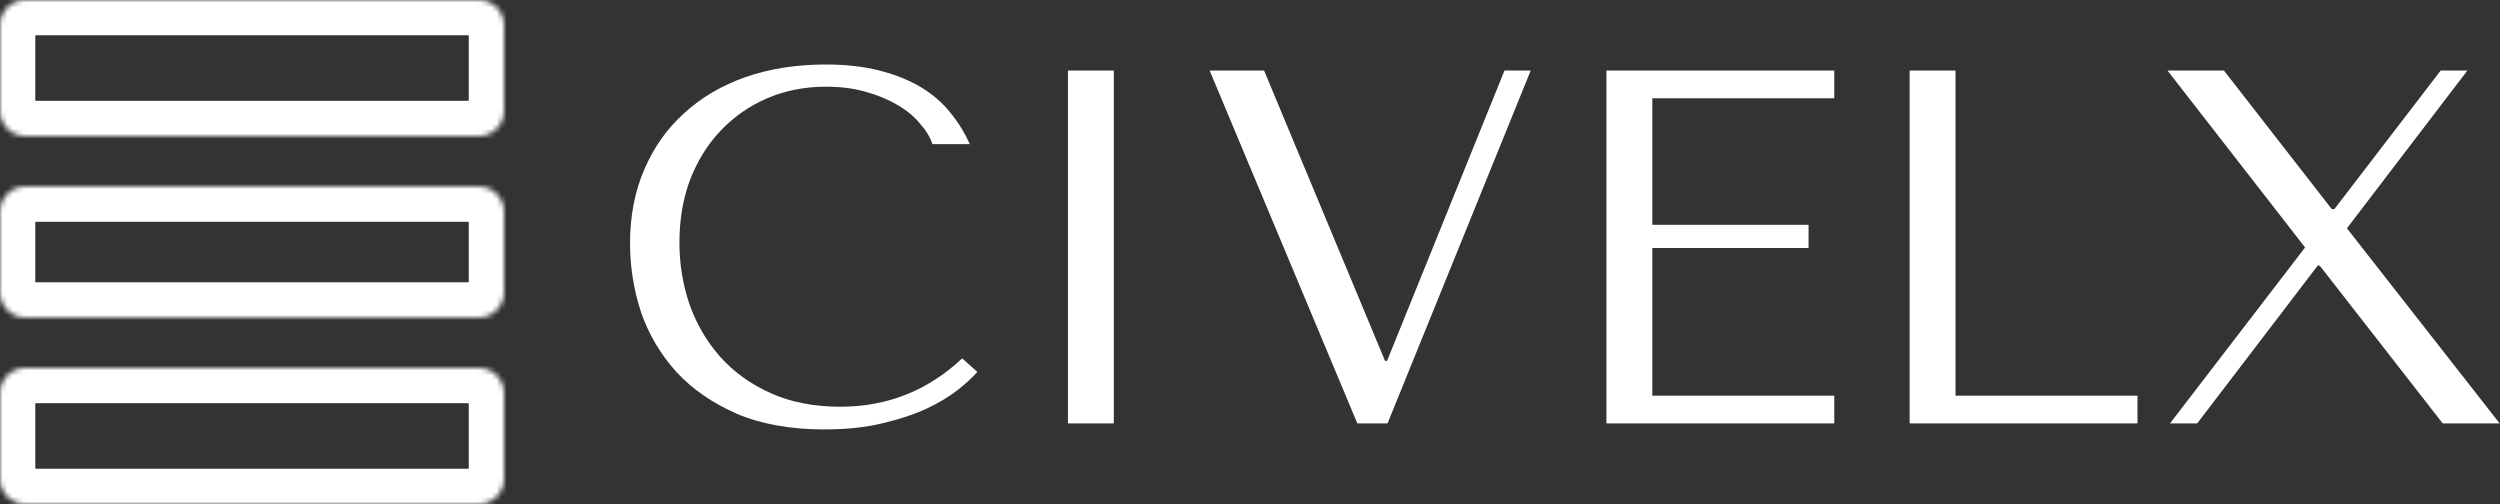
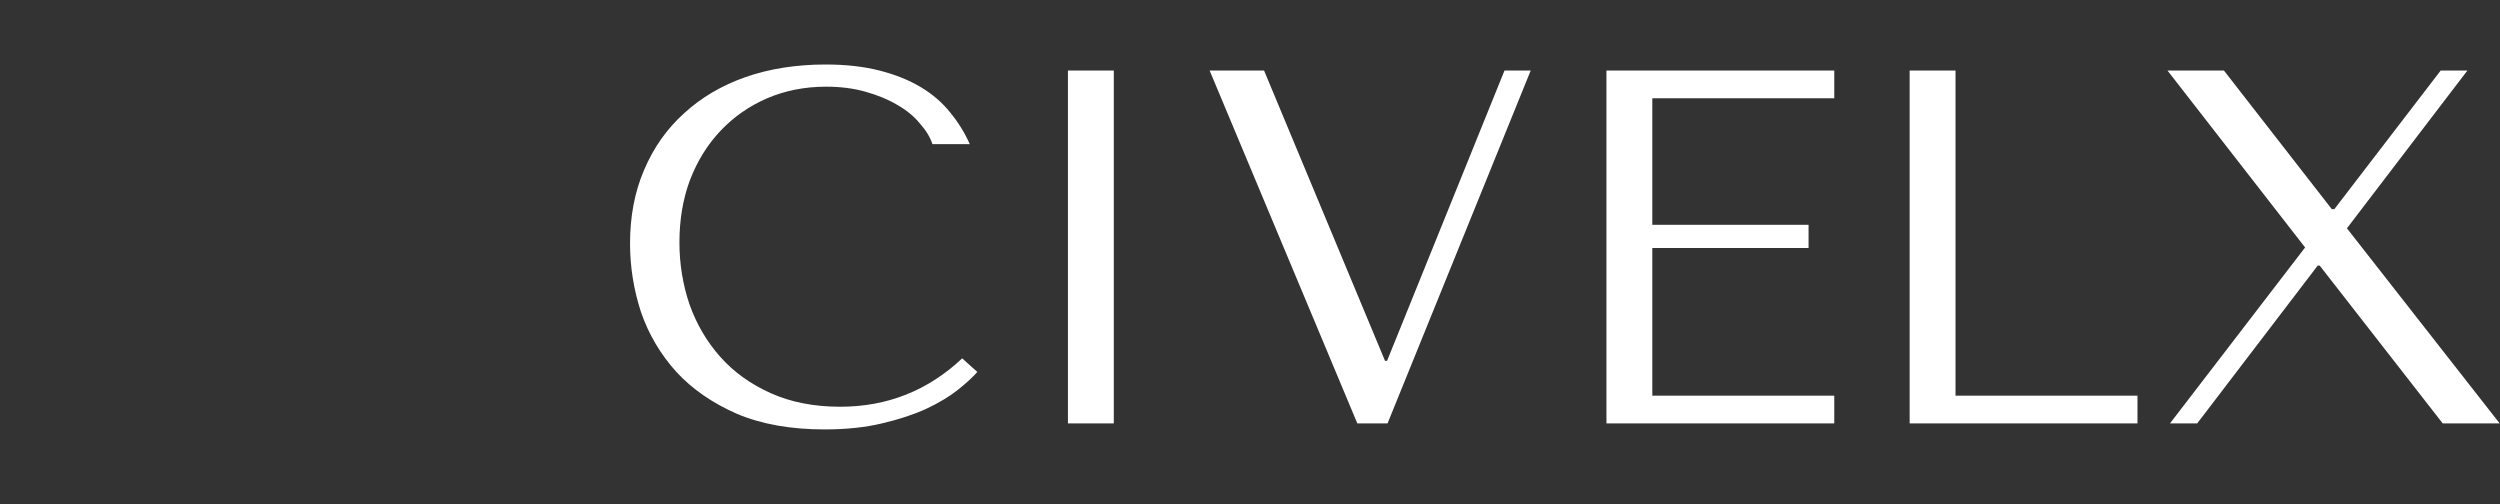
<svg xmlns="http://www.w3.org/2000/svg" width="496" height="100" viewBox="0 0 496 100" fill="none">
  <rect x="0" y="0" width="496" height="100" fill="#333333" stroke="none" />
  <path d="M190.9 71.097L193.9 73.797C193.033 74.797 191.767 75.964 190.1 77.297C188.433 78.63 186.333 79.897 183.8 81.097C181.333 82.23 178.4 83.197 175 83.997C171.667 84.797 167.867 85.197 163.6 85.197C156.867 85.197 151.067 84.164 146.2 82.097C141.333 79.964 137.333 77.197 134.2 73.797C131.067 70.33 128.733 66.397 127.2 61.997C125.733 57.53 125 52.964 125 48.297C125 42.897 125.933 38.03 127.8 33.697C129.667 29.297 132.3 25.564 135.7 22.497C139.1 19.364 143.167 16.964 147.9 15.297C152.7 13.63 158 12.797 163.8 12.797C167.8 12.797 171.367 13.197 174.5 13.997C177.633 14.797 180.367 15.897 182.7 17.297C185.033 18.697 186.967 20.364 188.5 22.297C190.1 24.23 191.4 26.33 192.4 28.597H185C184.533 27.197 183.7 25.83 182.5 24.497C181.367 23.097 179.867 21.864 178 20.797C176.2 19.73 174.1 18.864 171.7 18.197C169.367 17.53 166.767 17.197 163.9 17.197C159.7 17.197 155.8 17.964 152.2 19.497C148.667 21.03 145.6 23.164 143 25.897C140.4 28.63 138.367 31.897 136.9 35.697C135.5 39.43 134.8 43.564 134.8 48.097C134.8 52.364 135.467 56.464 136.8 60.397C138.2 64.33 140.233 67.797 142.9 70.797C145.567 73.797 148.9 76.197 152.9 77.997C156.9 79.797 161.5 80.697 166.7 80.697C176.033 80.697 184.1 77.497 190.9 71.097ZM211.879 13.997H220.979V83.997H211.879V13.997ZM239.992 13.997H250.792L274.792 71.597H275.192L298.492 13.997H303.692L275.292 83.997H269.292L239.992 13.997ZM318.719 13.997H363.919V19.497H327.819V44.597H358.819V49.197H327.819V78.497H363.919V83.997H318.719V13.997ZM378.875 83.997V13.997H387.975V78.497H424.075V83.997H378.875ZM441.231 13.997L462.631 41.497H463.131L484.231 13.997H489.531L465.631 45.297L495.931 83.997H484.631L460.231 52.697H459.831L435.931 83.997H430.531L457.331 49.097L430.031 13.997H441.231Z" fill="white" />
  <mask id="mask0_2360_259" style="mask-type:luminance" maskUnits="userSpaceOnUse" x="0" y="0" width="100" height="27">
-     <path d="M95 0H5C2.239 0 0 2.239 0 5V22C0 24.761 2.239 27 5 27H95C97.761 27 100 24.761 100 22V5C100 2.239 97.761 0 95 0Z" fill="white" />
-   </mask>
+     </mask>
  <g mask="url(#mask0_2360_259)">
    <path d="M95 0H5C2.239 0 0 2.239 0 5V22C0 24.761 2.239 27 5 27H95C97.761 27 100 24.761 100 22V5C100 2.239 97.761 0 95 0Z" stroke="white" stroke-width="14" />
  </g>
  <mask id="mask1_2360_259" style="mask-type:luminance" maskUnits="userSpaceOnUse" x="0" y="37" width="100" height="26">
-     <path d="M95 37H5C2.239 37 0 39.239 0 42V58C0 60.761 2.239 63 5 63H95C97.761 63 100 60.761 100 58V42C100 39.239 97.761 37 95 37Z" fill="white" />
-   </mask>
+     </mask>
  <g mask="url(#mask1_2360_259)">
    <path d="M95 37H5C2.239 37 0 39.239 0 42V58C0 60.761 2.239 63 5 63H95C97.761 63 100 60.761 100 58V42C100 39.239 97.761 37 95 37Z" stroke="white" stroke-width="14" />
  </g>
  <mask id="mask2_2360_259" style="mask-type:luminance" maskUnits="userSpaceOnUse" x="0" y="73" width="100" height="27">
    <path d="M95 73H5C2.239 73 0 75.239 0 78V95C0 97.761 2.239 100 5 100H95C97.761 100 100 97.761 100 95V78C100 75.239 97.761 73 95 73Z" fill="white" />
  </mask>
  <g mask="url(#mask2_2360_259)">
-     <path d="M95 73H5C2.239 73 0 75.239 0 78V95C0 97.761 2.239 100 5 100H95C97.761 100 100 97.761 100 95V78C100 75.239 97.761 73 95 73Z" stroke="white" stroke-width="14" />
-   </g>
+     </g>
</svg>